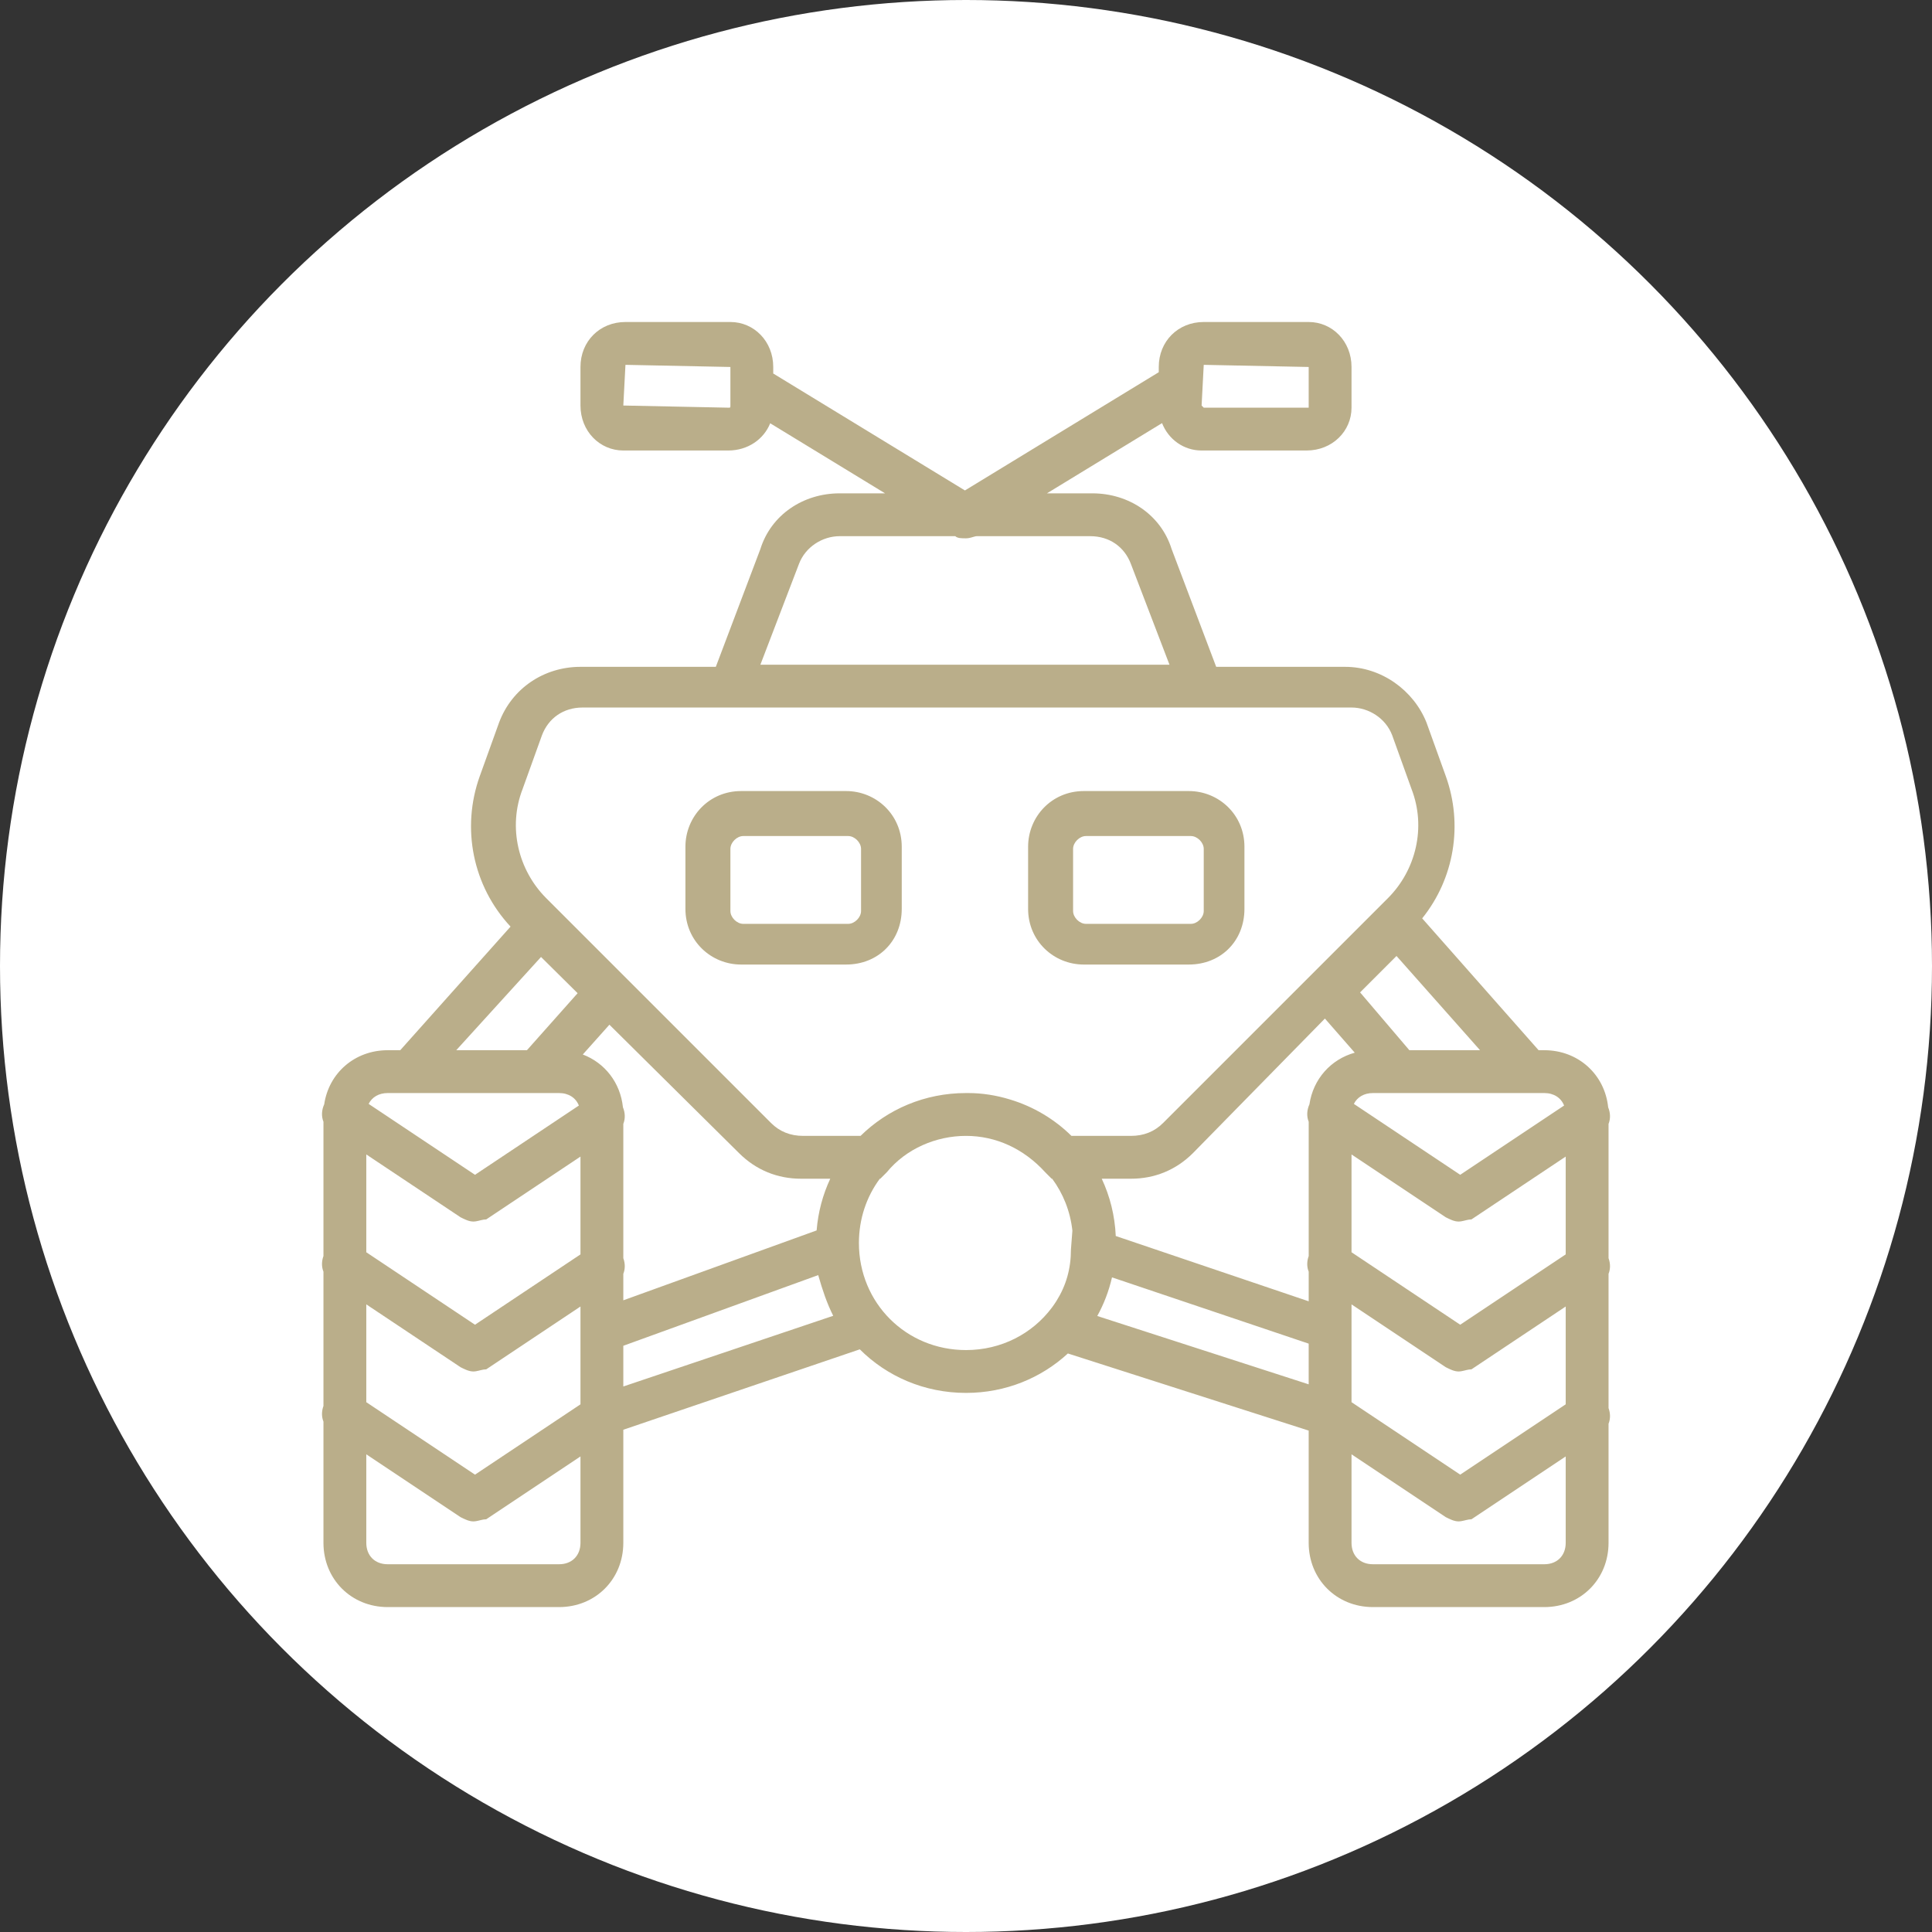
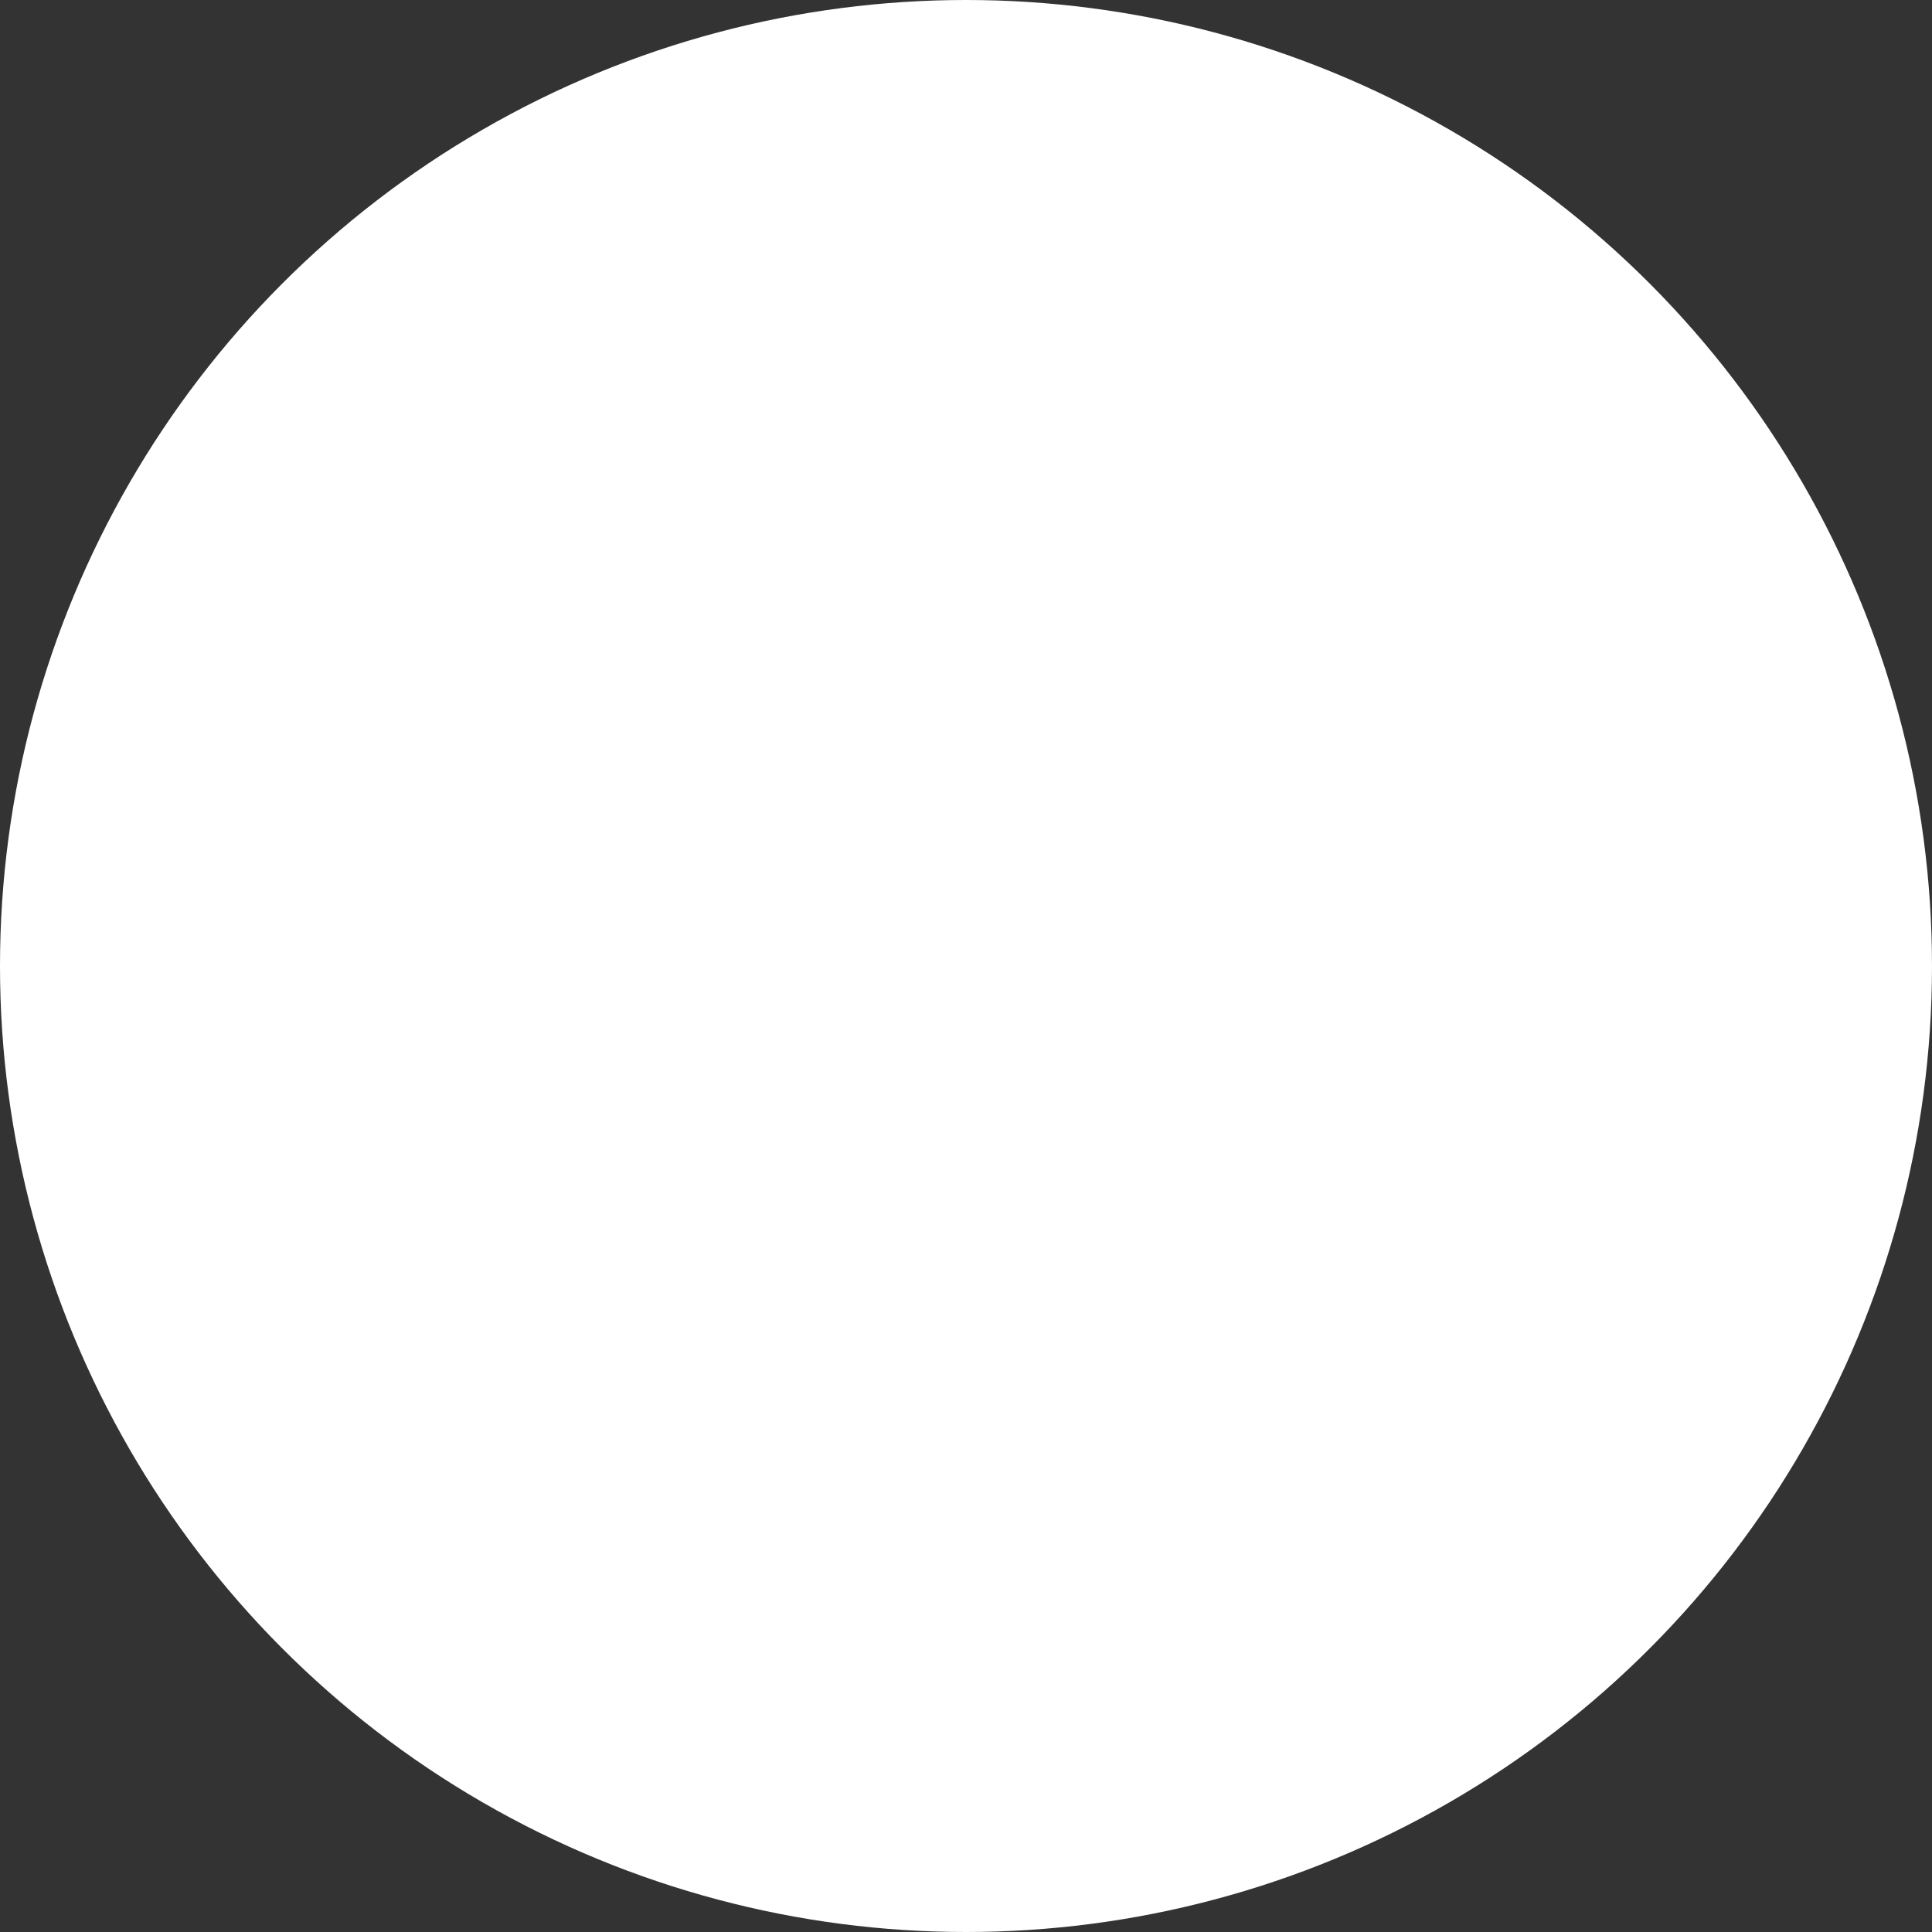
<svg xmlns="http://www.w3.org/2000/svg" width="150" height="150" viewBox="0 0 150 150" fill="none">
  <rect x="0" y="0" width="150" height="150" fill="#333333" stroke="none" />
  <circle cx="75" cy="75" r="75" fill="white" />
-   <path d="M124.887 97.685V87.259C125.047 86.863 125.037 86.405 124.858 85.971C124.595 83.422 122.537 81.538 119.898 81.538H119.456L110.418 71.302C112.913 68.2 113.605 64.022 112.249 60.254L110.752 56.096C109.755 53.602 107.26 51.773 104.433 51.773H94.425L90.964 42.627C90.132 39.966 87.638 38.303 84.811 38.303H81.284L90.221 32.851C90.723 34.126 91.912 34.977 93.292 34.977H101.44C103.436 34.977 104.932 33.481 104.932 31.651V28.492C104.932 26.497 103.436 25 101.606 25H93.458C91.463 25 89.966 26.497 89.966 28.492V28.898L74.917 38.078L60.034 28.999V28.492C60.034 26.497 58.538 25 56.708 25H48.56C46.565 25 45.068 26.497 45.068 28.492V31.485C45.068 33.481 46.565 34.977 48.394 34.977H56.542C58.071 34.977 59.304 34.097 59.799 32.863L68.716 38.303H65.189C62.362 38.303 59.868 39.966 59.036 42.627L55.576 51.773H45.068C42.241 51.773 39.747 53.435 38.749 56.096L37.252 60.253C35.8 64.288 36.697 68.792 39.639 71.942L31.075 81.538H30.102C27.544 81.538 25.531 83.308 25.171 85.739C24.965 86.192 24.945 86.676 25.113 87.093V97.519C24.962 97.931 24.962 98.359 25.113 98.733V109.159C24.962 109.571 24.962 109.999 25.113 110.373V119.785C25.113 122.612 27.275 124.774 30.102 124.774H43.405C46.232 124.774 48.394 122.612 48.394 119.785V111.005L66.754 104.762C68.853 106.858 71.76 108.145 75 108.145C78.07 108.145 80.841 106.988 82.91 105.083L101.606 111.071V119.785C101.606 122.612 103.768 124.774 106.595 124.774H119.898C122.725 124.774 124.887 122.612 124.887 119.785V110.539C125.038 110.165 125.038 109.737 124.887 109.325V98.899C125.038 98.525 125.038 98.097 124.887 97.685ZM93.458 28.326L101.606 28.492V31.652H93.458L93.292 31.485L93.458 28.326ZM56.708 31.485C56.708 31.652 56.708 31.652 56.542 31.652L48.394 31.485L48.56 28.326L56.708 28.492V31.485V31.485ZM62.029 43.791C62.528 42.46 63.859 41.629 65.189 41.629H74.169C74.335 41.795 74.668 41.795 75 41.795C75.04 41.795 75.081 41.792 75.123 41.788C75.124 41.788 75.125 41.788 75.127 41.788C75.219 41.778 75.316 41.759 75.412 41.73C75.585 41.684 75.736 41.629 75.832 41.629H84.645C86.142 41.629 87.306 42.461 87.805 43.791L90.798 51.606H59.036L62.029 43.791ZM113.371 114.491L104.932 108.865V102.158V101.271L112.249 106.149C112.386 106.218 112.523 106.286 112.66 106.343C112.763 106.389 112.87 106.424 112.977 106.448C112.988 106.45 112.998 106.453 113.009 106.455C113.037 106.461 113.065 106.466 113.094 106.469C113.145 106.477 113.196 106.482 113.247 106.482C113.303 106.482 113.359 106.476 113.415 106.468C113.426 106.466 113.437 106.465 113.447 106.463C113.713 106.42 113.979 106.315 114.244 106.315L121.561 101.437V109.031L113.371 114.491ZM102.865 79.081L105.183 81.73C103.322 82.248 101.955 83.778 101.664 85.739C101.458 86.192 101.439 86.676 101.607 87.093V97.519C101.456 97.931 101.456 98.359 101.607 98.733V101.033L86.627 95.963C86.556 94.373 86.174 92.871 85.539 91.516H87.805C89.634 91.516 91.296 90.851 92.627 89.521L102.865 79.081ZM121.561 97.391L113.371 102.851L104.932 97.225V89.631L112.249 94.509C112.386 94.578 112.523 94.645 112.66 94.702C112.763 94.749 112.87 94.784 112.977 94.808C112.988 94.81 112.998 94.813 113.009 94.815C113.037 94.82 113.065 94.826 113.094 94.829C113.145 94.836 113.196 94.841 113.247 94.841C113.303 94.841 113.359 94.836 113.415 94.828C113.426 94.826 113.437 94.825 113.447 94.823C113.713 94.78 113.979 94.675 114.244 94.675L121.561 89.797V97.391ZM121.436 85.834L113.371 91.211L105.114 85.706C105.376 85.182 105.906 84.864 106.595 84.864H107.925H119.898C120.641 84.864 121.2 85.234 121.436 85.834ZM86.336 99.175L101.606 104.32V107.479L85.192 102.174C85.704 101.247 86.091 100.24 86.336 99.175ZM109.422 81.538L105.597 77.049L108.424 74.222L114.91 81.538H109.422ZM40.578 61.251L42.075 57.094C42.574 55.764 43.738 54.932 45.234 54.932H54.38H95.62H104.932C106.263 54.932 107.593 55.764 108.092 57.094L109.588 61.251C110.752 64.244 109.921 67.57 107.759 69.732L90.299 87.192C89.633 87.857 88.802 88.19 87.804 88.19H83.187C81.872 86.896 80.248 85.917 78.427 85.367C77.353 85.036 76.247 84.864 75.166 84.864C75.138 84.864 75.11 84.866 75.082 84.866C75.055 84.866 75.027 84.864 75 84.864C71.79 84.864 68.907 86.128 66.813 88.19H62.362C61.364 88.19 60.533 87.858 59.867 87.192L42.407 69.732C40.246 67.57 39.414 64.244 40.578 61.251ZM63.402 95.53L48.394 100.956V98.899C48.544 98.525 48.544 98.097 48.394 97.685V87.259C48.553 86.863 48.544 86.405 48.365 85.971C48.167 84.057 46.956 82.519 45.248 81.871L47.315 79.558L57.373 89.521C58.704 90.851 60.367 91.516 62.196 91.516H64.461C63.885 92.747 63.518 94.1 63.402 95.53ZM45.068 109.032L36.878 114.491L28.439 108.865V101.271L35.756 106.149C35.893 106.218 36.03 106.286 36.167 106.343C36.27 106.389 36.377 106.424 36.484 106.448C36.495 106.45 36.505 106.453 36.516 106.455C36.544 106.461 36.572 106.466 36.601 106.469C36.652 106.477 36.703 106.482 36.754 106.482C36.81 106.482 36.866 106.476 36.922 106.468C36.933 106.466 36.944 106.465 36.954 106.463C37.22 106.42 37.486 106.315 37.751 106.315L45.068 101.437V102.158V109.032ZM30.102 84.864H42.574H43.405C44.148 84.864 44.707 85.234 44.943 85.834L36.878 91.211L28.621 85.706C28.883 85.181 29.413 84.864 30.102 84.864ZM35.756 94.509C35.893 94.578 36.03 94.645 36.167 94.702C36.27 94.749 36.377 94.784 36.484 94.808C36.495 94.81 36.505 94.813 36.516 94.815C36.544 94.82 36.572 94.826 36.601 94.829C36.652 94.836 36.703 94.841 36.754 94.841C36.81 94.841 36.866 94.836 36.922 94.828C36.933 94.826 36.944 94.825 36.954 94.823C37.22 94.78 37.486 94.675 37.751 94.675L45.068 89.797V97.391L36.878 102.851L28.439 97.225V89.631L35.756 94.509ZM42.005 74.299L44.846 77.112L40.911 81.538H35.423L42.005 74.299ZM43.405 121.448H30.102C29.104 121.448 28.439 120.783 28.439 119.785V112.912L35.756 117.79C35.893 117.858 36.03 117.926 36.167 117.983C36.27 118.029 36.377 118.065 36.484 118.088C36.495 118.091 36.505 118.093 36.516 118.095C36.544 118.101 36.572 118.106 36.601 118.11C36.652 118.117 36.703 118.122 36.754 118.122C36.81 118.122 36.866 118.116 36.922 118.108C36.933 118.107 36.944 118.105 36.954 118.103C37.22 118.061 37.486 117.956 37.751 117.956L45.068 113.078V119.785C45.068 120.783 44.403 121.448 43.405 121.448ZM48.394 107.646V104.486L63.526 98.999C63.859 100.163 64.191 101.161 64.69 102.158L48.394 107.646ZM66.686 96.504C66.686 94.619 67.286 92.897 68.309 91.516H68.348L68.847 91.017C70.344 89.188 72.672 88.19 75 88.19C77.328 88.19 79.49 89.188 81.153 91.017L81.651 91.516H81.691C82.538 92.66 83.094 94.037 83.26 95.547L83.148 97.003C83.148 98.496 82.775 99.803 82.031 100.993C82.026 101.001 82.021 101.009 82.016 101.017C81.964 101.099 81.91 101.18 81.855 101.261C81.822 101.31 81.788 101.357 81.754 101.405C81.722 101.448 81.692 101.492 81.659 101.535C80.154 103.541 77.751 104.819 75 104.819C70.344 104.819 66.686 101.161 66.686 96.504ZM119.898 121.448H106.595C105.597 121.448 104.932 120.783 104.932 119.785V112.912L112.249 117.79C112.386 117.858 112.523 117.926 112.66 117.983C112.764 118.029 112.87 118.065 112.978 118.088C112.988 118.091 112.998 118.093 113.009 118.095C113.037 118.101 113.065 118.106 113.094 118.11C113.145 118.117 113.196 118.122 113.247 118.122C113.303 118.122 113.359 118.116 113.415 118.108C113.426 118.107 113.437 118.105 113.447 118.103C113.713 118.061 113.979 117.956 114.244 117.956L121.561 113.078V119.785C121.561 120.783 120.896 121.448 119.898 121.448Z" fill="#BAAE8A" />
-   <path d="M57.54 74.887H65.688C68.182 74.887 70.011 73.058 70.011 70.563V65.741C70.011 63.247 68.016 61.417 65.688 61.417H57.54C55.045 61.417 53.216 63.413 53.216 65.741V70.563C53.216 73.058 55.212 74.887 57.54 74.887ZM56.708 65.907C56.708 65.409 57.207 64.91 57.706 64.91H65.854C66.353 64.91 66.852 65.409 66.852 65.907V70.73C66.852 71.229 66.353 71.728 65.854 71.728H57.706C57.207 71.728 56.708 71.229 56.708 70.73V65.907Z" fill="#BAAE8A" />
-   <path d="M84.146 74.887H92.294C94.788 74.887 96.618 73.058 96.618 70.563V65.741C96.618 63.247 94.622 61.417 92.294 61.417H84.146C81.652 61.417 79.822 63.413 79.822 65.741V70.563C79.822 73.058 81.818 74.887 84.146 74.887ZM83.314 65.907C83.314 65.409 83.813 64.91 84.312 64.91H92.46C92.959 64.91 93.458 65.409 93.458 65.907V70.73C93.458 71.229 92.959 71.728 92.46 71.728H84.312C83.813 71.728 83.314 71.229 83.314 70.73V65.907Z" fill="#BAAE8A" />
</svg>